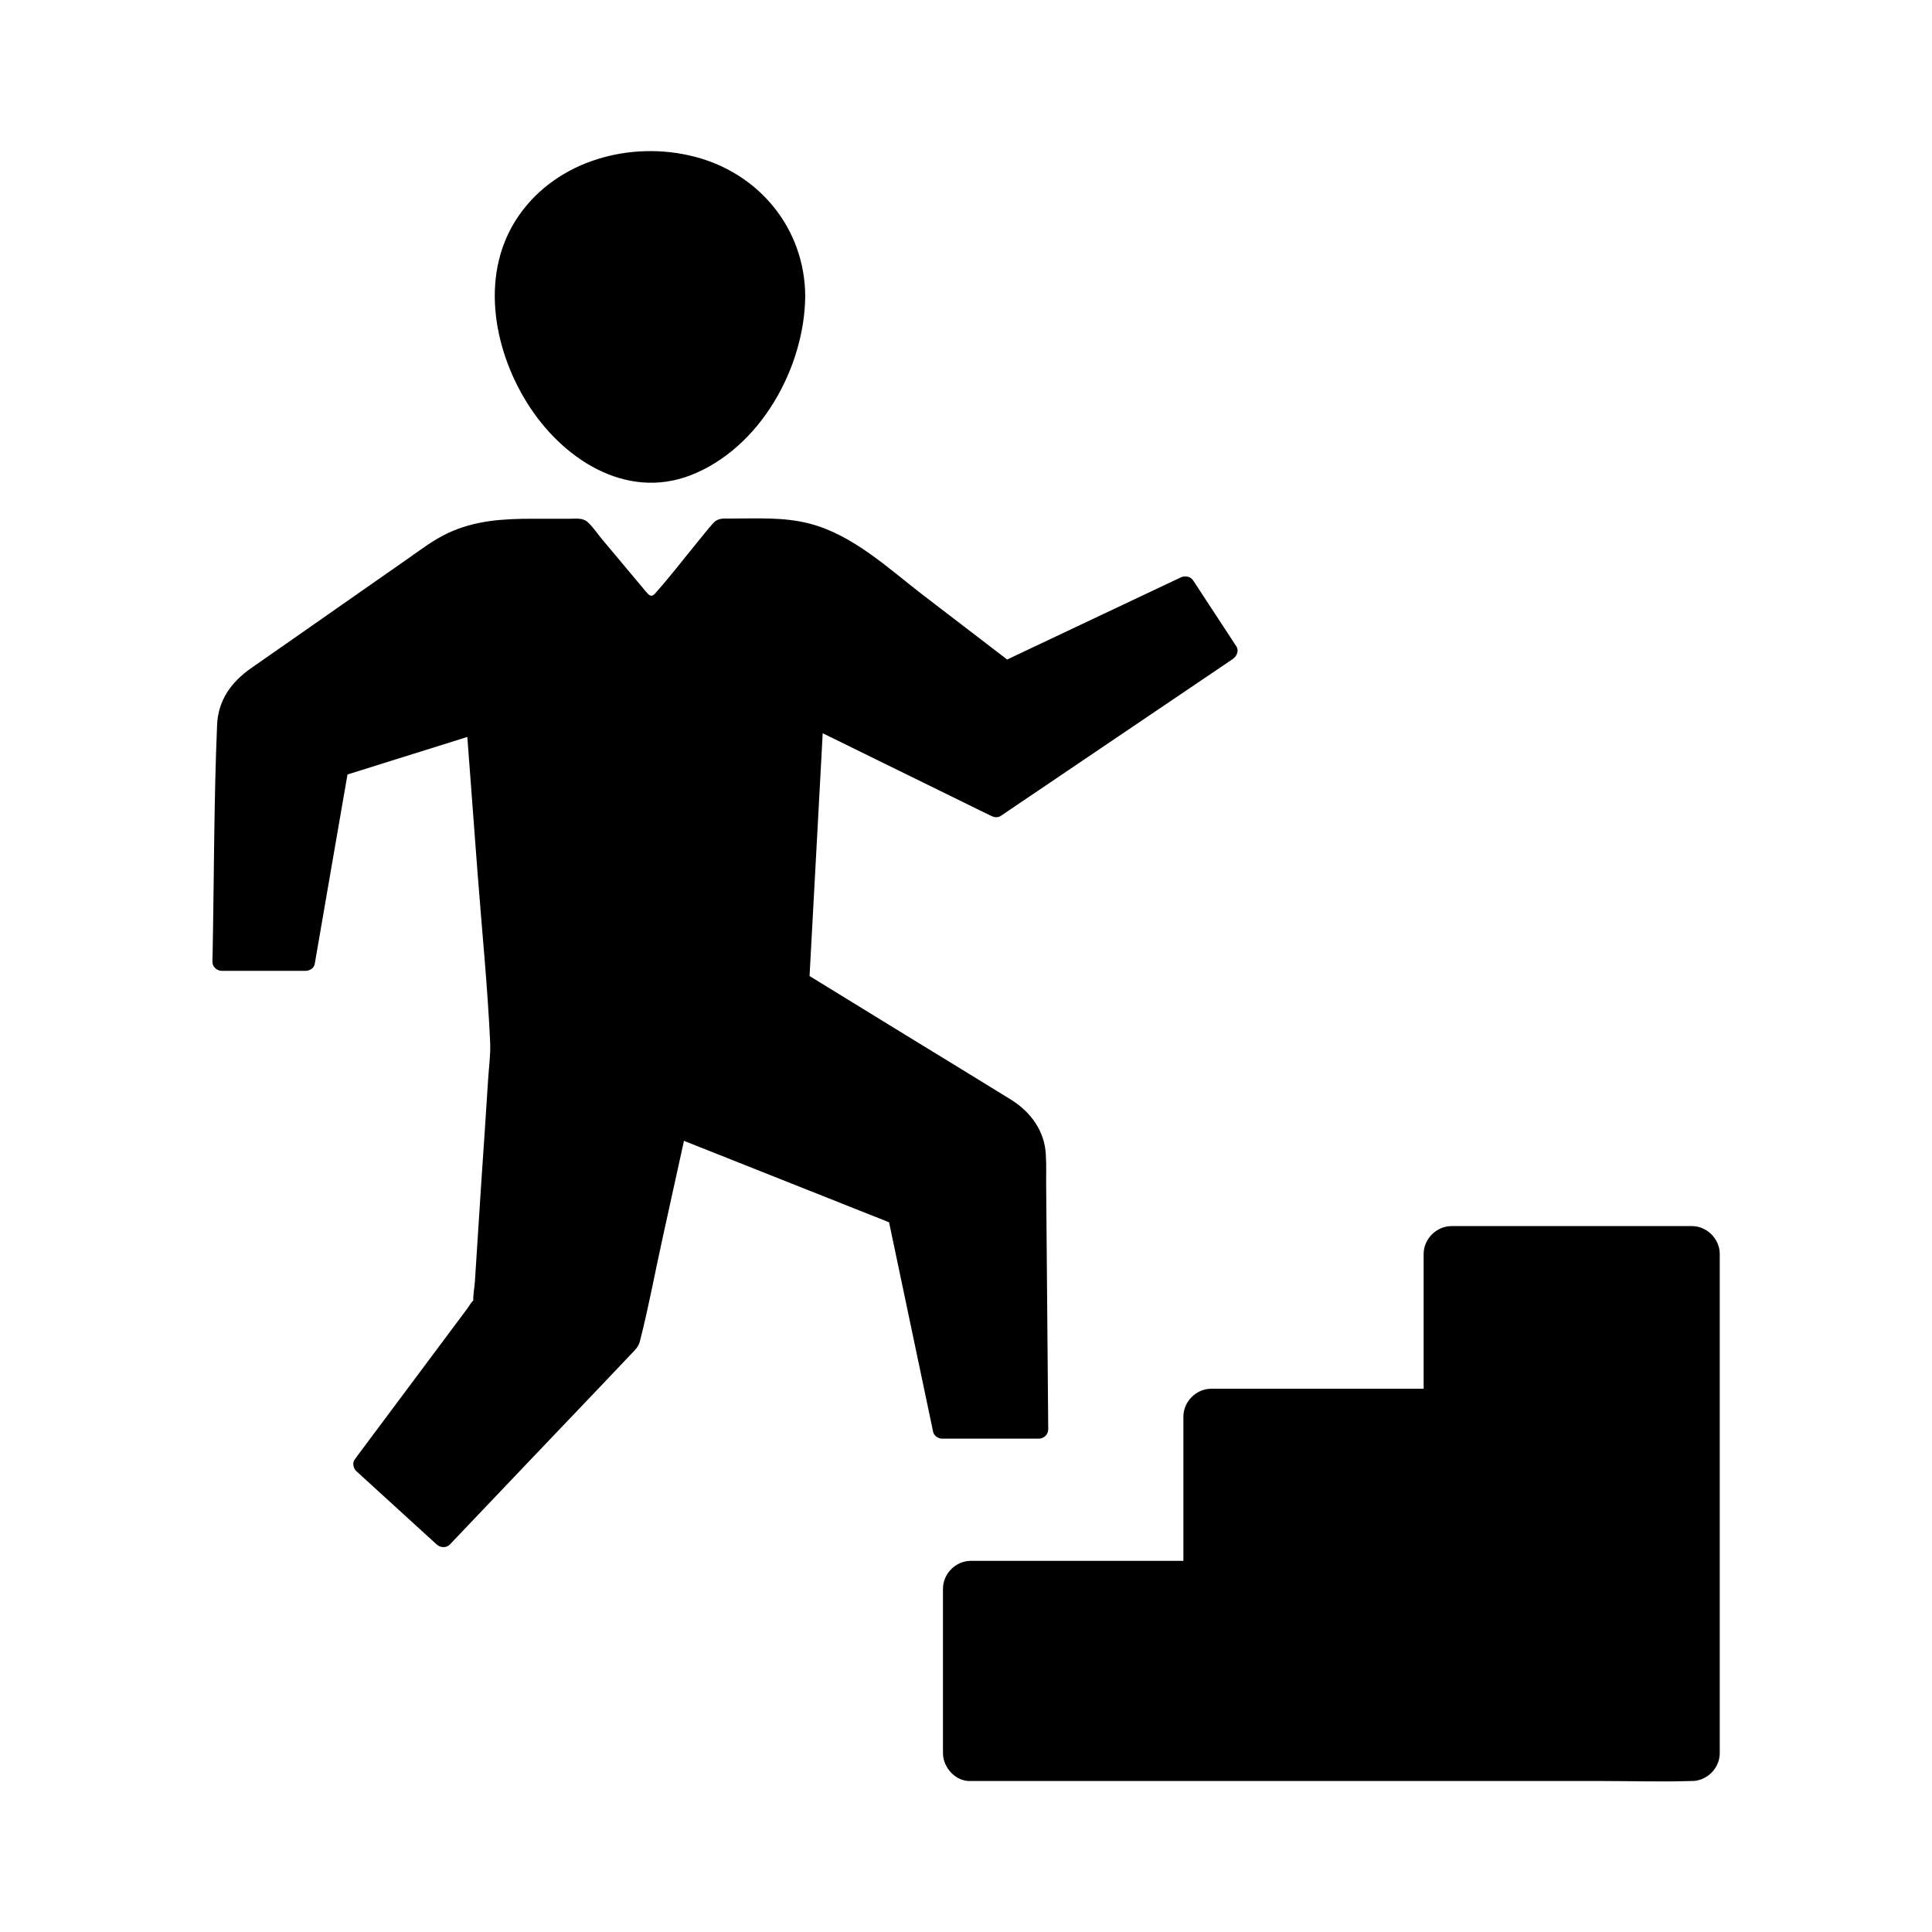
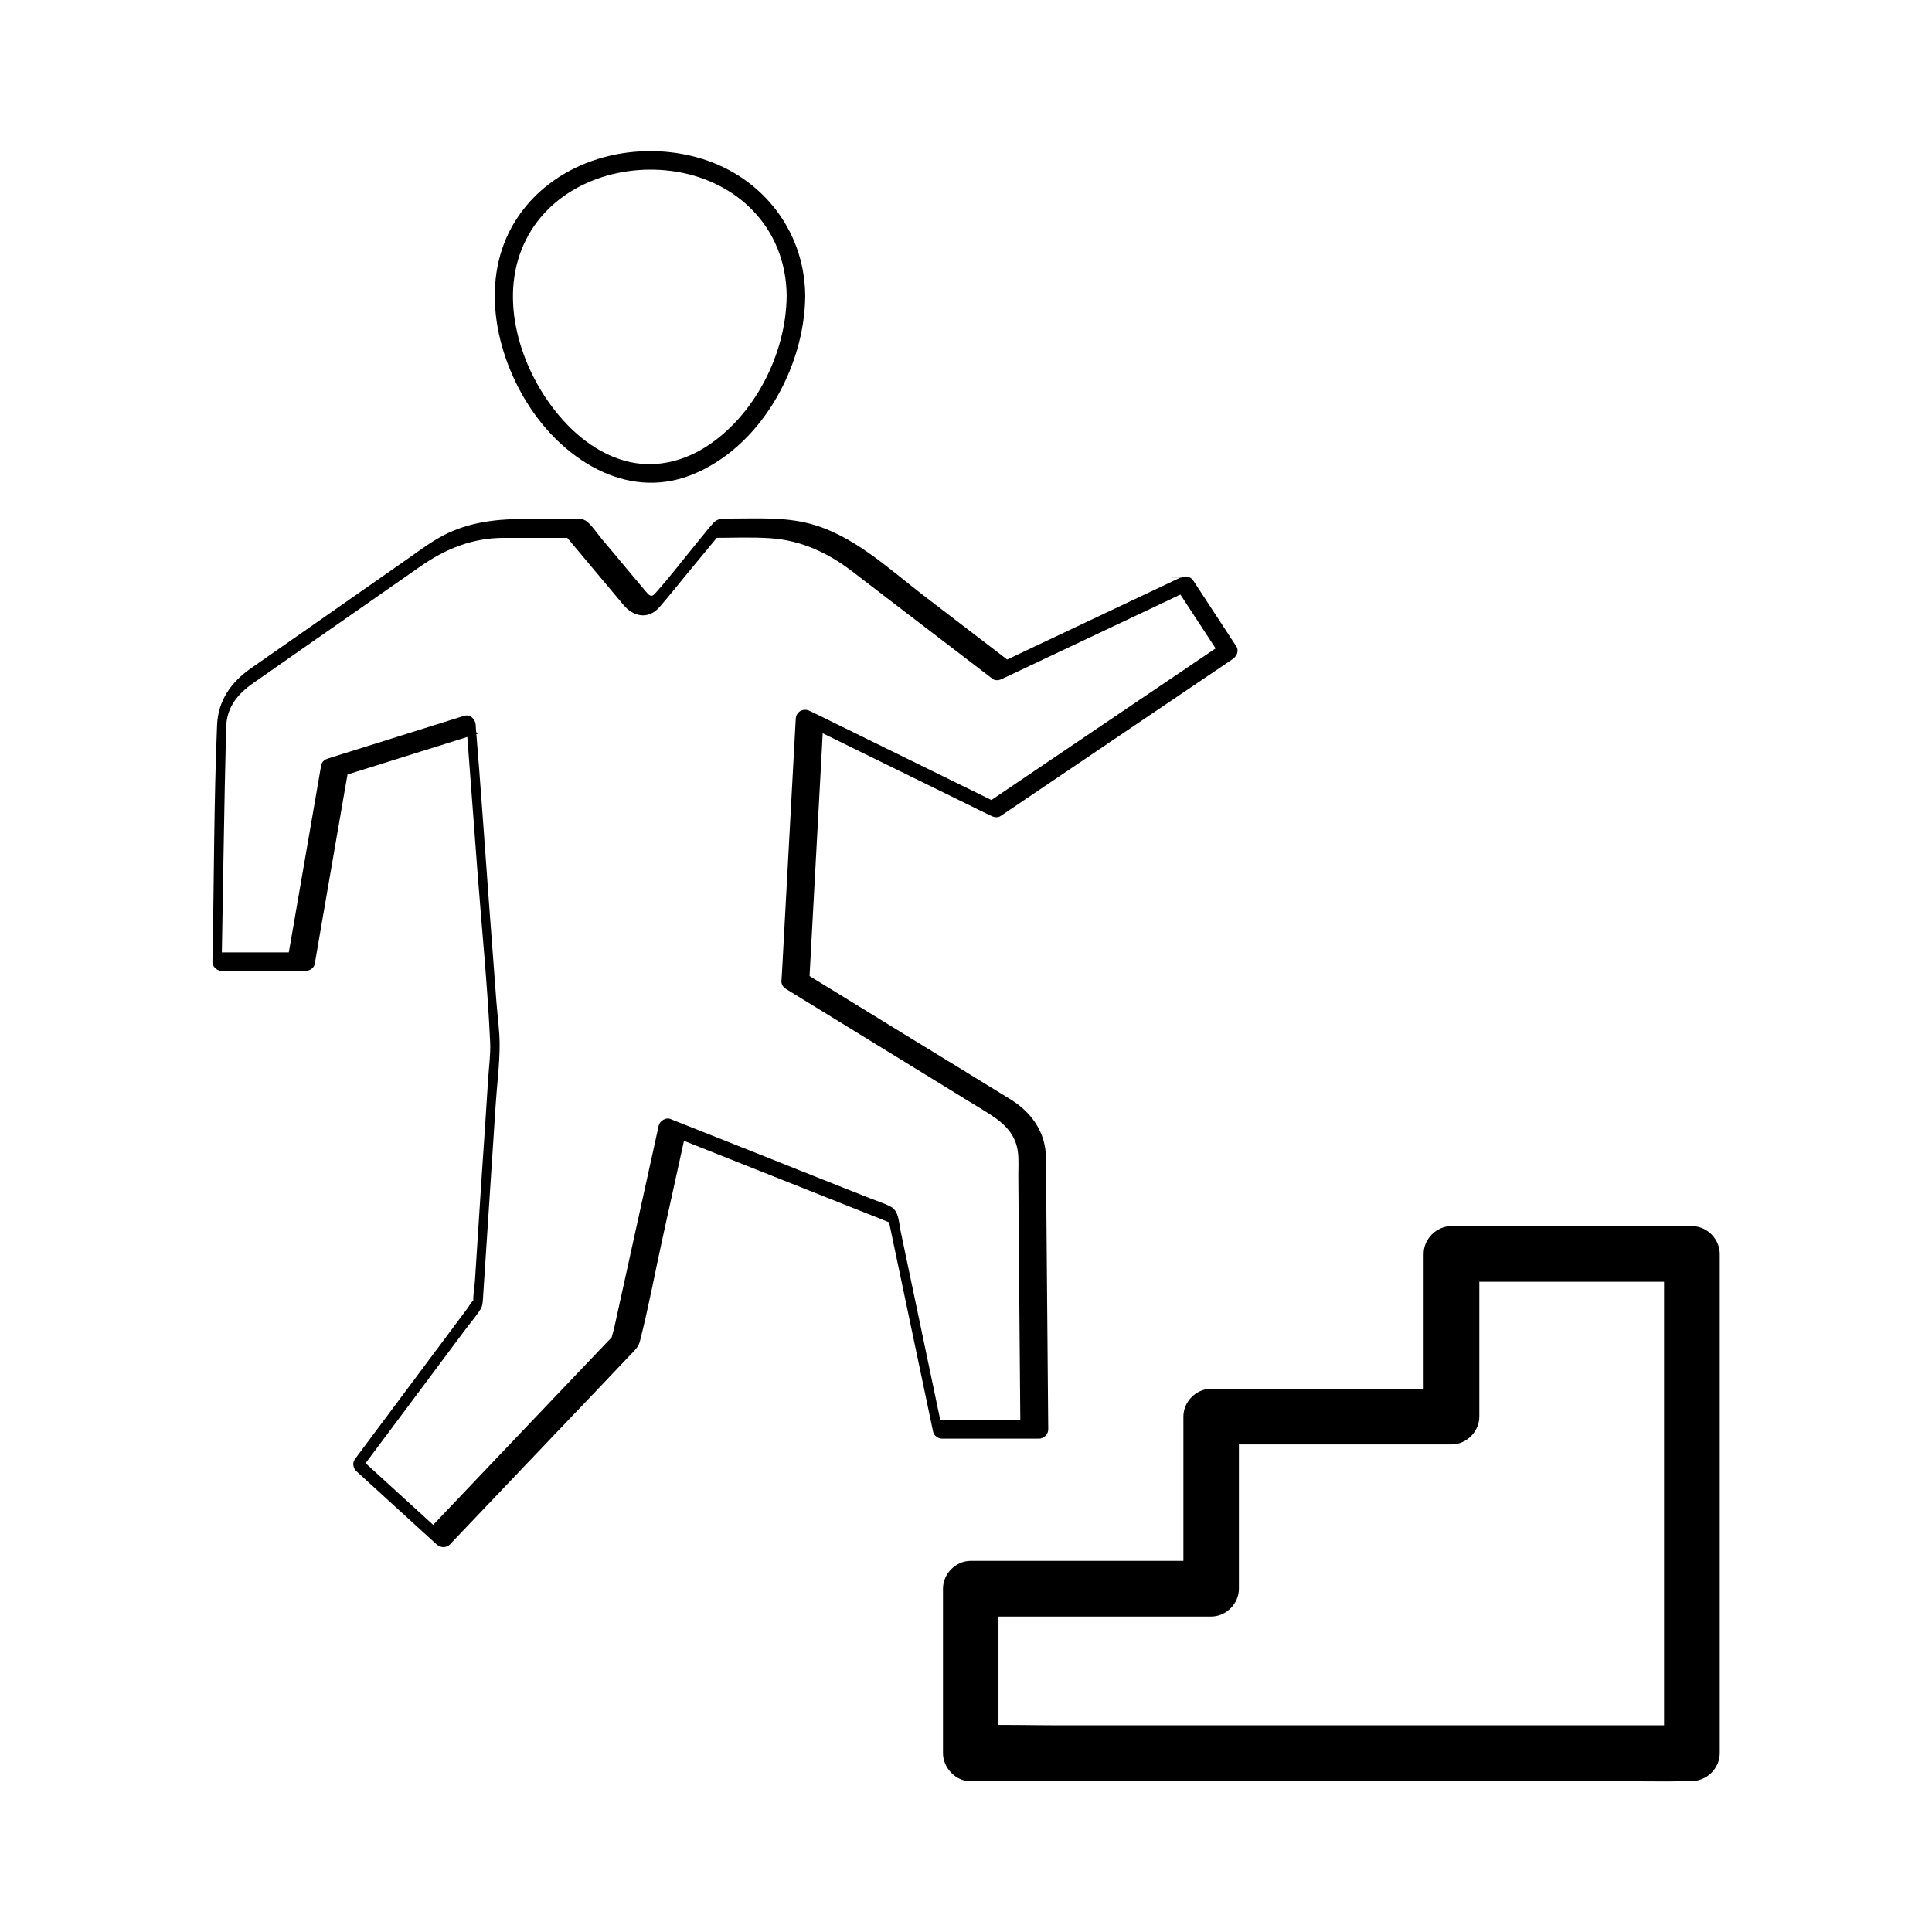
<svg xmlns="http://www.w3.org/2000/svg" fill="#000000" width="800px" height="800px" version="1.1" viewBox="144 144 512 512">
  <g>
-     <path d="m401.23 608.61v-43.59h63.668v-45.609h0.047l63.668-0.047v-43.051h63.711v132.3z" />
    <path d="m408.61 608.61v-38.129-5.461l-7.379 7.379h55.793 7.922c3.984 0 7.379-3.394 7.379-7.379v-39.902-5.707c-2.461 2.461-4.922 4.922-7.379 7.379h55.793 7.922c3.984 0 7.379-3.394 7.379-7.379v-37.59-5.512l-7.379 7.379h55.793 7.922l-7.379-7.379v44.871 70.996 16.434c2.461-2.461 4.922-4.922 7.379-7.379h-19.039-45.512-55.301-47.625c-7.723 0-15.547-0.246-23.273 0h-0.344c-3.836 0-7.578 3.394-7.379 7.379 0.195 3.984 3.246 7.379 7.379 7.379h19.039 45.512 55.301 47.625c7.723 0 15.547 0.246 23.273 0h0.344c3.984 0 7.379-3.394 7.379-7.379v-44.871-70.996-16.434c0-3.984-3.394-7.379-7.379-7.379h-55.793-7.922c-3.984 0-7.379 3.394-7.379 7.379v37.59 5.512l7.379-7.379h-56.09-7.578c-3.984 0-7.379 3.394-7.379 7.379v39.902 5.707c2.461-2.461 4.922-4.922 7.379-7.379h-55.793-7.922c-3.984 0-7.379 3.394-7.379 7.379v38.129 5.461c0 3.836 3.394 7.578 7.379 7.379 3.938-0.195 7.332-3.246 7.332-7.379z" />
-     <path d="m354.93 222.39c0 21.402-17.32 47.133-38.719 47.133-21.402 0-38.719-25.73-38.719-47.133 0-21.402 17.32-35.918 38.719-35.918 21.402 0 38.719 14.516 38.719 35.918z" />
    <path d="m352.47 222.39c-0.098 15.352-8.562 32.027-21.746 40.246-6.348 3.938-13.824 5.512-21.105 3.492-7.43-2.066-13.676-7.184-18.402-13.137-9.445-11.855-14.957-29.668-8.461-44.133 6.445-14.414 22.434-21.105 37.539-19.73 8.363 0.738 16.629 4.133 22.633 10.086 6.293 6.152 9.492 14.465 9.543 23.176 0.051 3.148 4.969 3.148 4.922 0-0.148-17.809-12.152-32.422-29.273-36.852-16.875-4.379-36.406 0.887-46.594 15.547-10.43 14.957-6.988 35.031 2.164 49.691 9.055 14.562 25.977 25.93 43.395 19.141 18.301-7.133 30.16-28.387 30.309-47.527 0.047-3.148-4.875-3.199-4.922 0z" />
-     <path d="m458.2 299.19-47.578 22.484-38.621-29.617c-6.887-5.266-15.301-8.117-24.008-8.117h-12.84l-16.137 19.531c-1.23 1.523-3.543 1.523-4.82 0l-16.293-19.582h-18.301c-7.578 0-14.906 2.312-21.105 6.641l-48.07 33.605c-3.938 2.754-6.348 7.231-6.445 12.055l-1.23 62.582h22.289l8.906-51.465 36.113-11.316 6.348 84.82-4.477 68.586-31.836 42.609 21.352 19.484 49.594-52.102 12.449-56.48 58.301 23.172 11.906 56.629h25.684l-0.59-72.914c-0.344-4.871-3-9.25-7.133-11.758l-55.598-34.102 3.789-69.469 48.168 23.664 61.551-41.625z" />
-     <path d="m456.92 297.02c-13.875 6.543-27.75 13.137-41.625 19.68-1.969 0.934-3.938 1.871-5.902 2.805h2.461c-7.773-5.953-15.598-11.957-23.371-17.91-9.199-7.086-18.449-15.844-29.961-18.844-6.84-1.77-13.973-1.328-21.008-1.328-1.723 0-3.246-0.195-4.477 1.18-1.574 1.723-3 3.641-4.527 5.461-3.59 4.379-7.086 8.953-10.875 13.188-1.082 1.23-1.672 0.441-2.559-0.59-1.723-2.016-3.394-4.082-5.117-6.102-2.117-2.559-4.281-5.117-6.394-7.625-1.23-1.477-2.41-3.297-3.836-4.574-1.277-1.18-3.102-0.887-4.723-0.887h-9.645c-7.922 0-15.398 0.395-22.73 3.836-3.641 1.723-6.887 4.184-10.184 6.496-10.234 7.133-20.469 14.316-30.699 21.453-3.738 2.609-7.477 5.215-11.219 7.824-5.266 3.691-8.758 8.512-9.004 15.152-0.836 20.121-0.789 40.297-1.18 60.469 0 0.688-0.051 1.379-0.051 2.117-0.051 1.328 1.133 2.461 2.461 2.461h22.289c0.984 0 2.215-0.738 2.363-1.82 2.609-15.008 5.164-30.012 7.773-44.969 0.395-2.164 0.738-4.328 1.133-6.496l-1.723 1.723c12.055-3.789 24.059-7.527 36.113-11.316-1.031-0.789-2.066-1.574-3.102-2.363 0.984 13.086 1.969 26.125 2.953 39.211 1.133 14.957 2.656 29.961 3.344 44.969 0.148 3.246-0.344 6.641-0.543 9.891-0.59 9.152-1.18 18.301-1.82 27.453-0.543 8.66-1.133 17.27-1.672 25.93-0.098 1.77-0.59 3.887-0.395 5.656 0.051 0.543 0.887-1.328 0.051-0.59-0.641 0.543-1.18 1.523-1.672 2.215-9.691 12.988-19.434 26.027-29.125 39.016-0.246 0.344-0.492 0.688-0.738 1.031-0.641 0.836-0.344 2.312 0.395 3 7.133 6.496 14.219 12.988 21.352 19.484 0.984 0.887 2.508 0.984 3.492 0 13.137-13.824 26.273-27.602 39.457-41.426 2.805-2.953 5.559-5.856 8.363-8.809 1.133-1.18 2.164-2.066 2.559-3.691 2.363-9.25 4.082-18.695 6.148-27.996 2.016-9.25 4.082-18.5 6.102-27.75-1.031 0.59-2.016 1.133-3.051 1.723 17.074 6.789 34.094 13.531 51.168 20.32 2.363 0.934 4.773 1.871 7.133 2.856-0.59-0.59-1.133-1.133-1.723-1.723 3.492 16.531 6.938 33.062 10.43 49.594 0.492 2.363 0.984 4.676 1.477 7.035 0.195 1.031 1.328 1.82 2.363 1.82h25.684c1.328 0 2.461-1.133 2.461-2.461-0.195-21.305-0.344-42.605-0.543-63.91-0.051-2.953 0.098-5.953-0.098-8.906-0.297-6.25-3.984-11.266-9.152-14.516-9.199-5.656-18.402-11.316-27.602-16.926-9.055-5.559-18.105-11.121-27.16-16.68 0.395 0.688 0.836 1.426 1.23 2.117 1.082-20.27 2.215-40.539 3.297-60.812 0.148-2.902 0.297-5.758 0.492-8.66-1.23 0.688-2.461 1.426-3.691 2.117 14.07 6.887 28.141 13.824 42.215 20.715 1.969 0.984 3.984 1.969 5.953 2.902 0.789 0.395 1.723 0.492 2.461 0 17.957-12.152 35.965-24.305 53.922-36.457 2.559-1.723 5.117-3.445 7.625-5.164 1.031-0.738 1.672-2.215 0.887-3.344-3.789-5.805-7.578-11.562-11.367-17.367-1.723-2.656-6.004-0.195-4.231 2.461 3.789 5.805 7.578 11.562 11.367 17.367 0.297-1.133 0.59-2.262 0.887-3.344-17.957 12.152-35.965 24.305-53.922 36.457-2.559 1.723-5.117 3.445-7.625 5.164h2.461c-14.07-6.887-28.141-13.824-42.215-20.715-1.969-0.984-3.984-1.969-5.953-2.902-1.723-0.836-3.59 0.195-3.691 2.117-1.082 20.27-2.215 40.539-3.297 60.812-0.148 2.902-0.297 5.758-0.492 8.66-0.051 0.887 0.492 1.672 1.23 2.117 17.516 10.773 35.031 21.5 52.547 32.273 4.184 2.559 8.07 5.312 8.855 10.676 0.344 2.41 0.098 4.969 0.148 7.43 0.098 12.449 0.195 24.895 0.297 37.391 0.098 9.645 0.148 19.285 0.246 28.879 0.836-0.836 1.625-1.625 2.461-2.461h-25.684c0.789 0.59 1.574 1.18 2.363 1.82-3.641-17.367-7.281-34.688-10.922-52.055-0.441-2.215-0.441-5.266-2.707-6.348-1.82-0.887-3.789-1.523-5.656-2.262-9.938-3.938-19.875-7.871-29.816-11.855-7.625-3-15.203-6.051-22.828-9.055-1.18-0.492-2.754 0.543-3.051 1.723-3.984 18.055-7.922 36.062-11.906 54.121-0.051 0.246-0.688 2.117-0.543 2.363-0.246-0.297 1.133-1.277 0.492-0.887-0.246 0.148-0.492 0.492-0.688 0.738-2.41 2.508-4.773 5.019-7.184 7.527-8.168 8.562-16.285 17.121-24.453 25.684-5.707 6.004-11.414 12.004-17.121 18.008h3.492c-7.133-6.496-14.219-12.988-21.352-19.484 0.148 0.984 0.246 1.969 0.395 3 9.102-12.152 18.156-24.305 27.258-36.508 1.426-1.918 3.102-3.836 4.379-5.856 0.641-1.031 0.59-2.262 0.688-3.445 0.492-7.231 0.934-14.516 1.426-21.746 0.641-9.742 1.277-19.531 1.918-29.273 0.344-5.164 1.031-10.43 1.031-15.598 0-3.691-0.543-7.477-0.836-11.168-0.688-8.953-1.328-17.91-2.016-26.863-1.133-15.301-2.164-30.652-3.445-45.902 0-0.297-0.051-0.59-0.051-0.887-0.098-1.523-1.477-2.902-3.102-2.363-12.055 3.789-24.059 7.527-36.113 11.316-0.789 0.246-1.574 0.887-1.723 1.723-2.609 15.008-5.164 30.012-7.773 44.969-0.395 2.164-0.738 4.328-1.133 6.496 0.789-0.59 1.574-1.18 2.363-1.82h-22.289l2.461 2.461c0.395-20.715 0.641-41.426 1.18-62.141 0.148-5.312 3.051-8.809 7.133-11.66 4.43-3.102 8.809-6.148 13.234-9.25 10.383-7.231 20.715-14.465 31.094-21.695 6.691-4.676 13.824-7.578 22.141-7.578h17.91c-0.59-0.246-1.18-0.492-1.723-0.738 5.164 6.148 10.332 12.348 15.5 18.5 2.609 3.148 6.594 3.984 9.543 0.59 2.754-3.148 5.363-6.496 8.02-9.691 2.609-3.148 5.164-6.25 7.773-9.398-0.59 0.246-1.18 0.492-1.723 0.738 5.117 0 10.281-0.246 15.352 0.098 8.07 0.543 15.152 3.836 21.5 8.66 9.297 7.133 18.598 14.27 27.945 21.402 3.148 2.41 6.297 4.82 9.445 7.231 0.738 0.543 1.77 0.344 2.461 0 13.875-6.543 27.75-13.137 41.625-19.68 1.969-0.934 3.938-1.871 5.902-2.805 2.758-1.523 0.25-5.754-2.606-4.426z" />
+     <path d="m456.92 297.02c-13.875 6.543-27.75 13.137-41.625 19.68-1.969 0.934-3.938 1.871-5.902 2.805h2.461c-7.773-5.953-15.598-11.957-23.371-17.91-9.199-7.086-18.449-15.844-29.961-18.844-6.84-1.77-13.973-1.328-21.008-1.328-1.723 0-3.246-0.195-4.477 1.18-1.574 1.723-3 3.641-4.527 5.461-3.59 4.379-7.086 8.953-10.875 13.188-1.082 1.23-1.672 0.441-2.559-0.59-1.723-2.016-3.394-4.082-5.117-6.102-2.117-2.559-4.281-5.117-6.394-7.625-1.23-1.477-2.41-3.297-3.836-4.574-1.277-1.18-3.102-0.887-4.723-0.887h-9.645c-7.922 0-15.398 0.395-22.73 3.836-3.641 1.723-6.887 4.184-10.184 6.496-10.234 7.133-20.469 14.316-30.699 21.453-3.738 2.609-7.477 5.215-11.219 7.824-5.266 3.691-8.758 8.512-9.004 15.152-0.836 20.121-0.789 40.297-1.18 60.469 0 0.688-0.051 1.379-0.051 2.117-0.051 1.328 1.133 2.461 2.461 2.461h22.289c0.984 0 2.215-0.738 2.363-1.82 2.609-15.008 5.164-30.012 7.773-44.969 0.395-2.164 0.738-4.328 1.133-6.496l-1.723 1.723c12.055-3.789 24.059-7.527 36.113-11.316-1.031-0.789-2.066-1.574-3.102-2.363 0.984 13.086 1.969 26.125 2.953 39.211 1.133 14.957 2.656 29.961 3.344 44.969 0.148 3.246-0.344 6.641-0.543 9.891-0.59 9.152-1.18 18.301-1.82 27.453-0.543 8.66-1.133 17.27-1.672 25.93-0.098 1.77-0.59 3.887-0.395 5.656 0.051 0.543 0.887-1.328 0.051-0.59-0.641 0.543-1.18 1.523-1.672 2.215-9.691 12.988-19.434 26.027-29.125 39.016-0.246 0.344-0.492 0.688-0.738 1.031-0.641 0.836-0.344 2.312 0.395 3 7.133 6.496 14.219 12.988 21.352 19.484 0.984 0.887 2.508 0.984 3.492 0 13.137-13.824 26.273-27.602 39.457-41.426 2.805-2.953 5.559-5.856 8.363-8.809 1.133-1.18 2.164-2.066 2.559-3.691 2.363-9.25 4.082-18.695 6.148-27.996 2.016-9.25 4.082-18.5 6.102-27.75-1.031 0.59-2.016 1.133-3.051 1.723 17.074 6.789 34.094 13.531 51.168 20.32 2.363 0.934 4.773 1.871 7.133 2.856-0.59-0.59-1.133-1.133-1.723-1.723 3.492 16.531 6.938 33.062 10.43 49.594 0.492 2.363 0.984 4.676 1.477 7.035 0.195 1.031 1.328 1.82 2.363 1.82h25.684c1.328 0 2.461-1.133 2.461-2.461-0.195-21.305-0.344-42.605-0.543-63.91-0.051-2.953 0.098-5.953-0.098-8.906-0.297-6.25-3.984-11.266-9.152-14.516-9.199-5.656-18.402-11.316-27.602-16.926-9.055-5.559-18.105-11.121-27.16-16.68 0.395 0.688 0.836 1.426 1.23 2.117 1.082-20.27 2.215-40.539 3.297-60.812 0.148-2.902 0.297-5.758 0.492-8.66-1.23 0.688-2.461 1.426-3.691 2.117 14.07 6.887 28.141 13.824 42.215 20.715 1.969 0.984 3.984 1.969 5.953 2.902 0.789 0.395 1.723 0.492 2.461 0 17.957-12.152 35.965-24.305 53.922-36.457 2.559-1.723 5.117-3.445 7.625-5.164 1.031-0.738 1.672-2.215 0.887-3.344-3.789-5.805-7.578-11.562-11.367-17.367-1.723-2.656-6.004-0.195-4.231 2.461 3.789 5.805 7.578 11.562 11.367 17.367 0.297-1.133 0.59-2.262 0.887-3.344-17.957 12.152-35.965 24.305-53.922 36.457-2.559 1.723-5.117 3.445-7.625 5.164c-14.07-6.887-28.141-13.824-42.215-20.715-1.969-0.984-3.984-1.969-5.953-2.902-1.723-0.836-3.59 0.195-3.691 2.117-1.082 20.27-2.215 40.539-3.297 60.812-0.148 2.902-0.297 5.758-0.492 8.66-0.051 0.887 0.492 1.672 1.23 2.117 17.516 10.773 35.031 21.5 52.547 32.273 4.184 2.559 8.07 5.312 8.855 10.676 0.344 2.41 0.098 4.969 0.148 7.43 0.098 12.449 0.195 24.895 0.297 37.391 0.098 9.645 0.148 19.285 0.246 28.879 0.836-0.836 1.625-1.625 2.461-2.461h-25.684c0.789 0.59 1.574 1.18 2.363 1.82-3.641-17.367-7.281-34.688-10.922-52.055-0.441-2.215-0.441-5.266-2.707-6.348-1.82-0.887-3.789-1.523-5.656-2.262-9.938-3.938-19.875-7.871-29.816-11.855-7.625-3-15.203-6.051-22.828-9.055-1.18-0.492-2.754 0.543-3.051 1.723-3.984 18.055-7.922 36.062-11.906 54.121-0.051 0.246-0.688 2.117-0.543 2.363-0.246-0.297 1.133-1.277 0.492-0.887-0.246 0.148-0.492 0.492-0.688 0.738-2.41 2.508-4.773 5.019-7.184 7.527-8.168 8.562-16.285 17.121-24.453 25.684-5.707 6.004-11.414 12.004-17.121 18.008h3.492c-7.133-6.496-14.219-12.988-21.352-19.484 0.148 0.984 0.246 1.969 0.395 3 9.102-12.152 18.156-24.305 27.258-36.508 1.426-1.918 3.102-3.836 4.379-5.856 0.641-1.031 0.59-2.262 0.688-3.445 0.492-7.231 0.934-14.516 1.426-21.746 0.641-9.742 1.277-19.531 1.918-29.273 0.344-5.164 1.031-10.43 1.031-15.598 0-3.691-0.543-7.477-0.836-11.168-0.688-8.953-1.328-17.91-2.016-26.863-1.133-15.301-2.164-30.652-3.445-45.902 0-0.297-0.051-0.59-0.051-0.887-0.098-1.523-1.477-2.902-3.102-2.363-12.055 3.789-24.059 7.527-36.113 11.316-0.789 0.246-1.574 0.887-1.723 1.723-2.609 15.008-5.164 30.012-7.773 44.969-0.395 2.164-0.738 4.328-1.133 6.496 0.789-0.59 1.574-1.18 2.363-1.82h-22.289l2.461 2.461c0.395-20.715 0.641-41.426 1.18-62.141 0.148-5.312 3.051-8.809 7.133-11.66 4.43-3.102 8.809-6.148 13.234-9.25 10.383-7.231 20.715-14.465 31.094-21.695 6.691-4.676 13.824-7.578 22.141-7.578h17.91c-0.59-0.246-1.18-0.492-1.723-0.738 5.164 6.148 10.332 12.348 15.5 18.5 2.609 3.148 6.594 3.984 9.543 0.59 2.754-3.148 5.363-6.496 8.02-9.691 2.609-3.148 5.164-6.25 7.773-9.398-0.59 0.246-1.18 0.492-1.723 0.738 5.117 0 10.281-0.246 15.352 0.098 8.07 0.543 15.152 3.836 21.5 8.66 9.297 7.133 18.598 14.27 27.945 21.402 3.148 2.41 6.297 4.82 9.445 7.231 0.738 0.543 1.77 0.344 2.461 0 13.875-6.543 27.75-13.137 41.625-19.68 1.969-0.934 3.938-1.871 5.902-2.805 2.758-1.523 0.25-5.754-2.606-4.426z" />
  </g>
</svg>